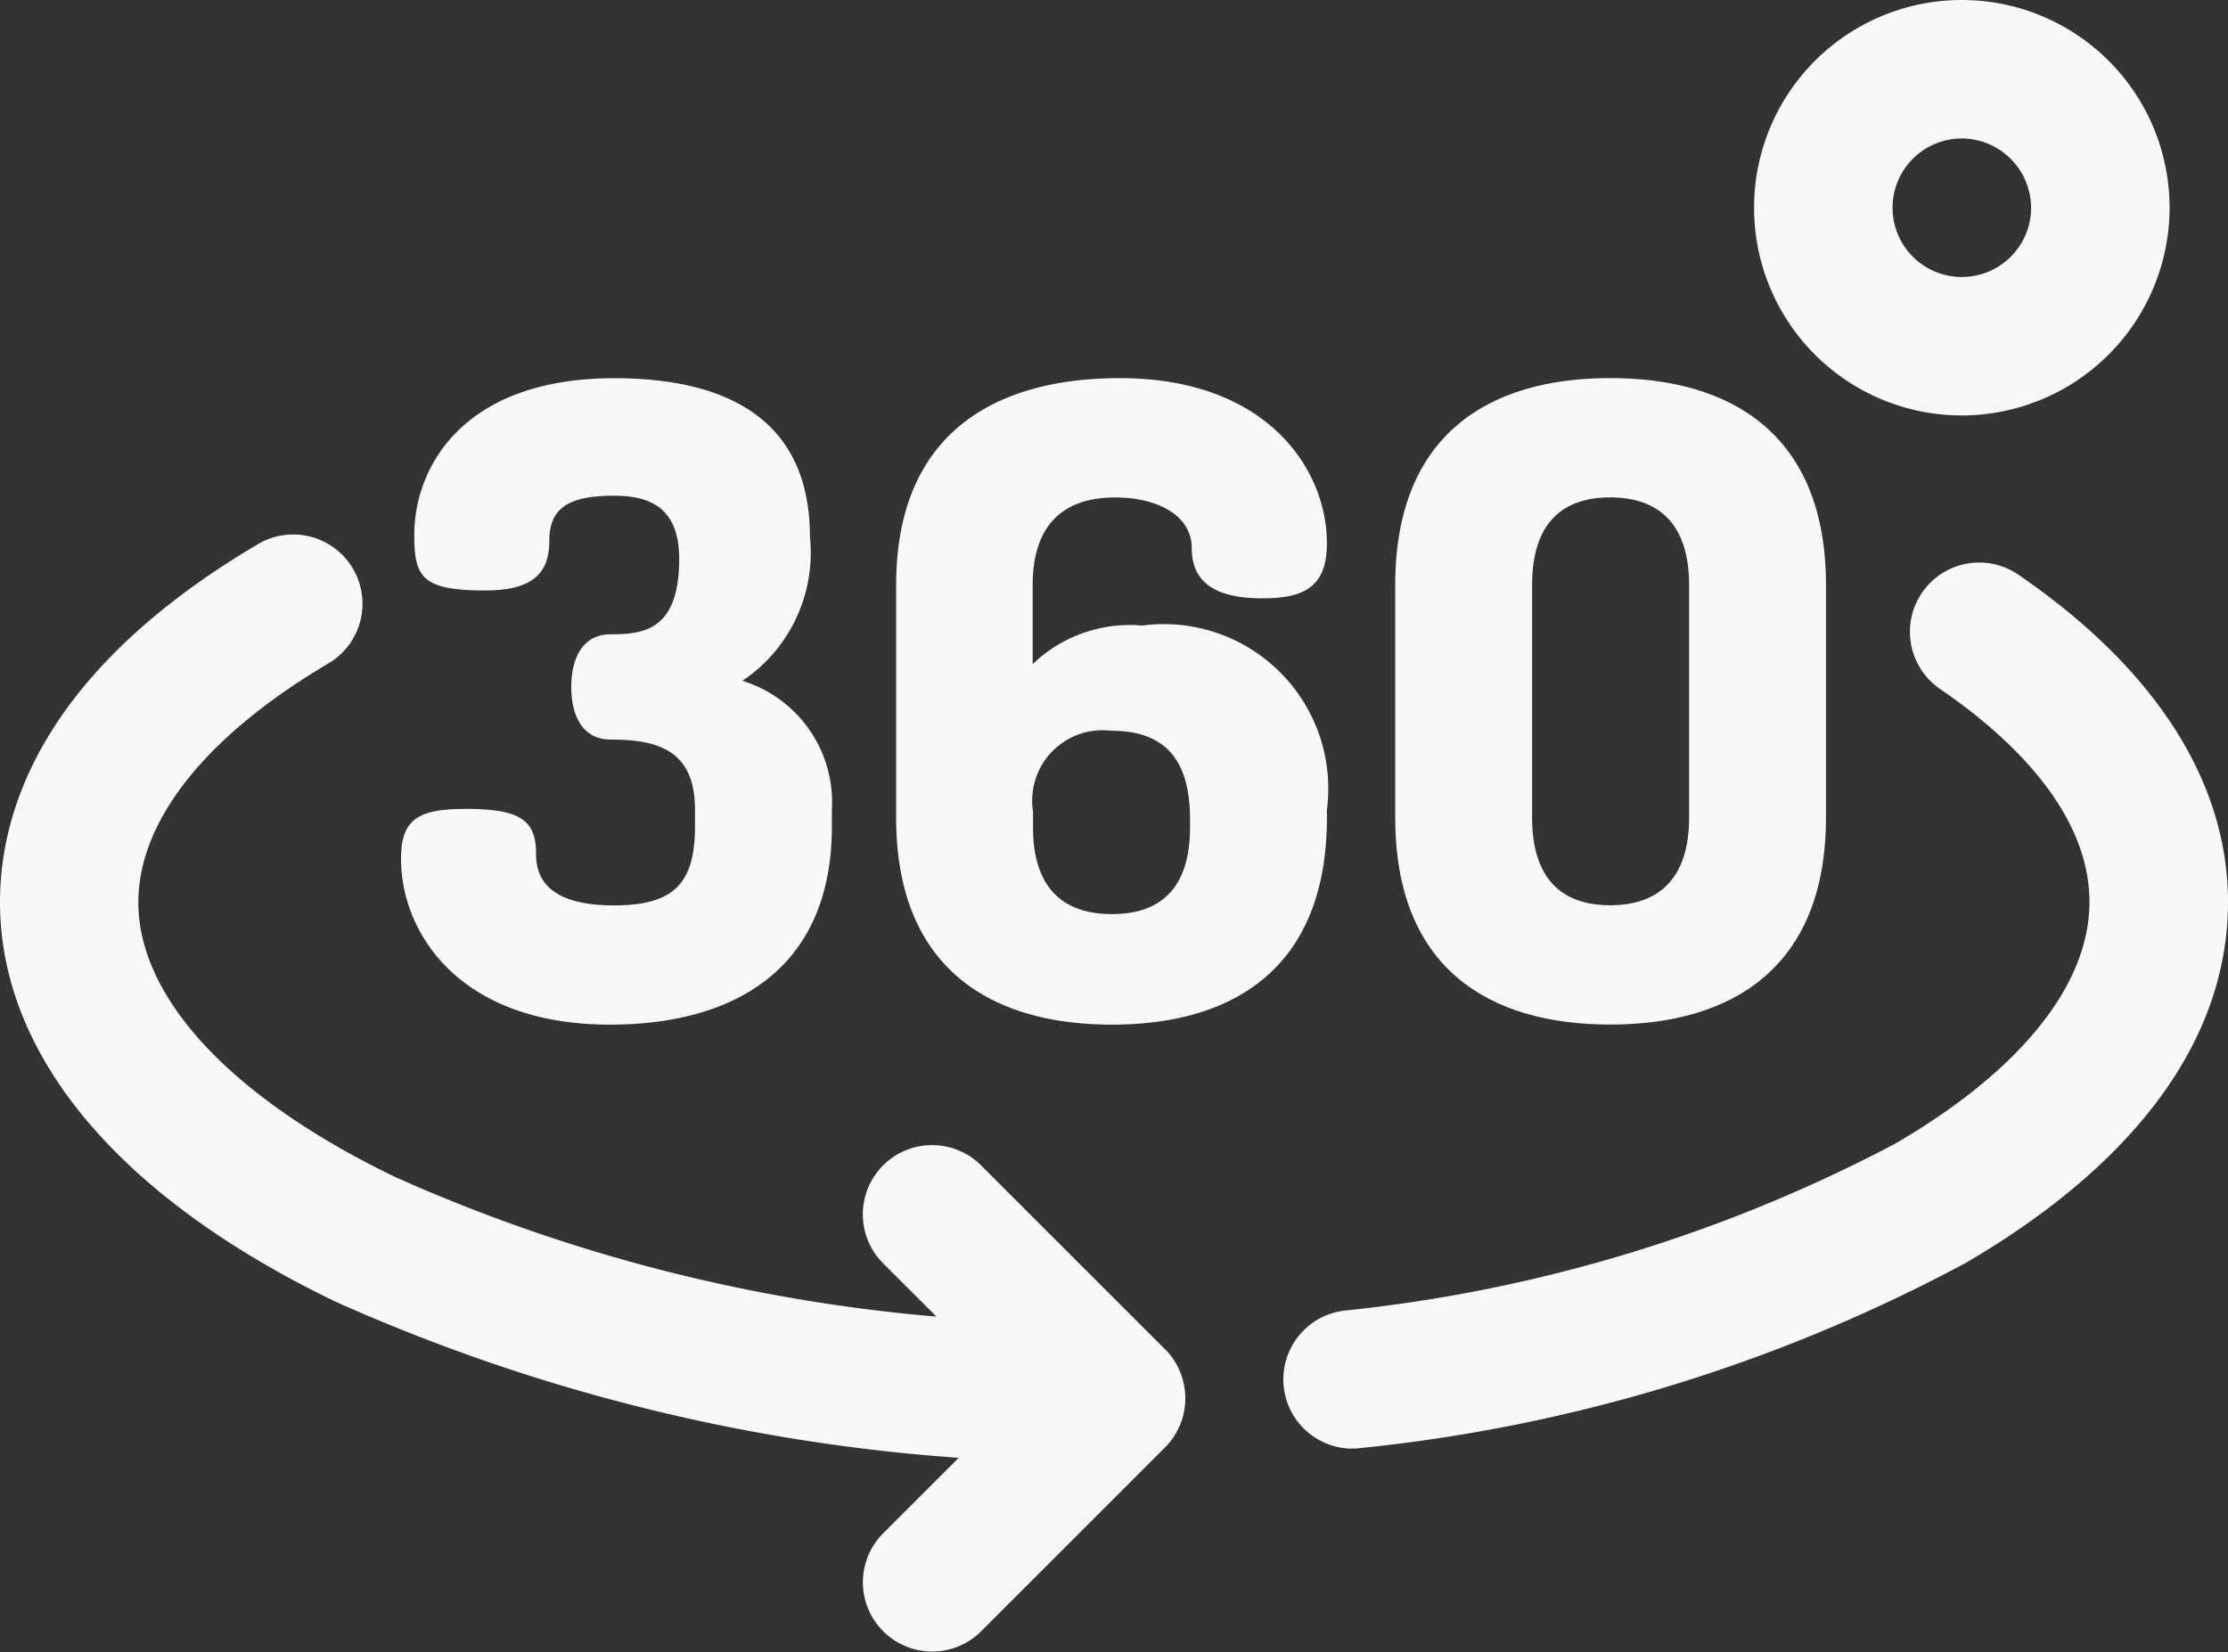
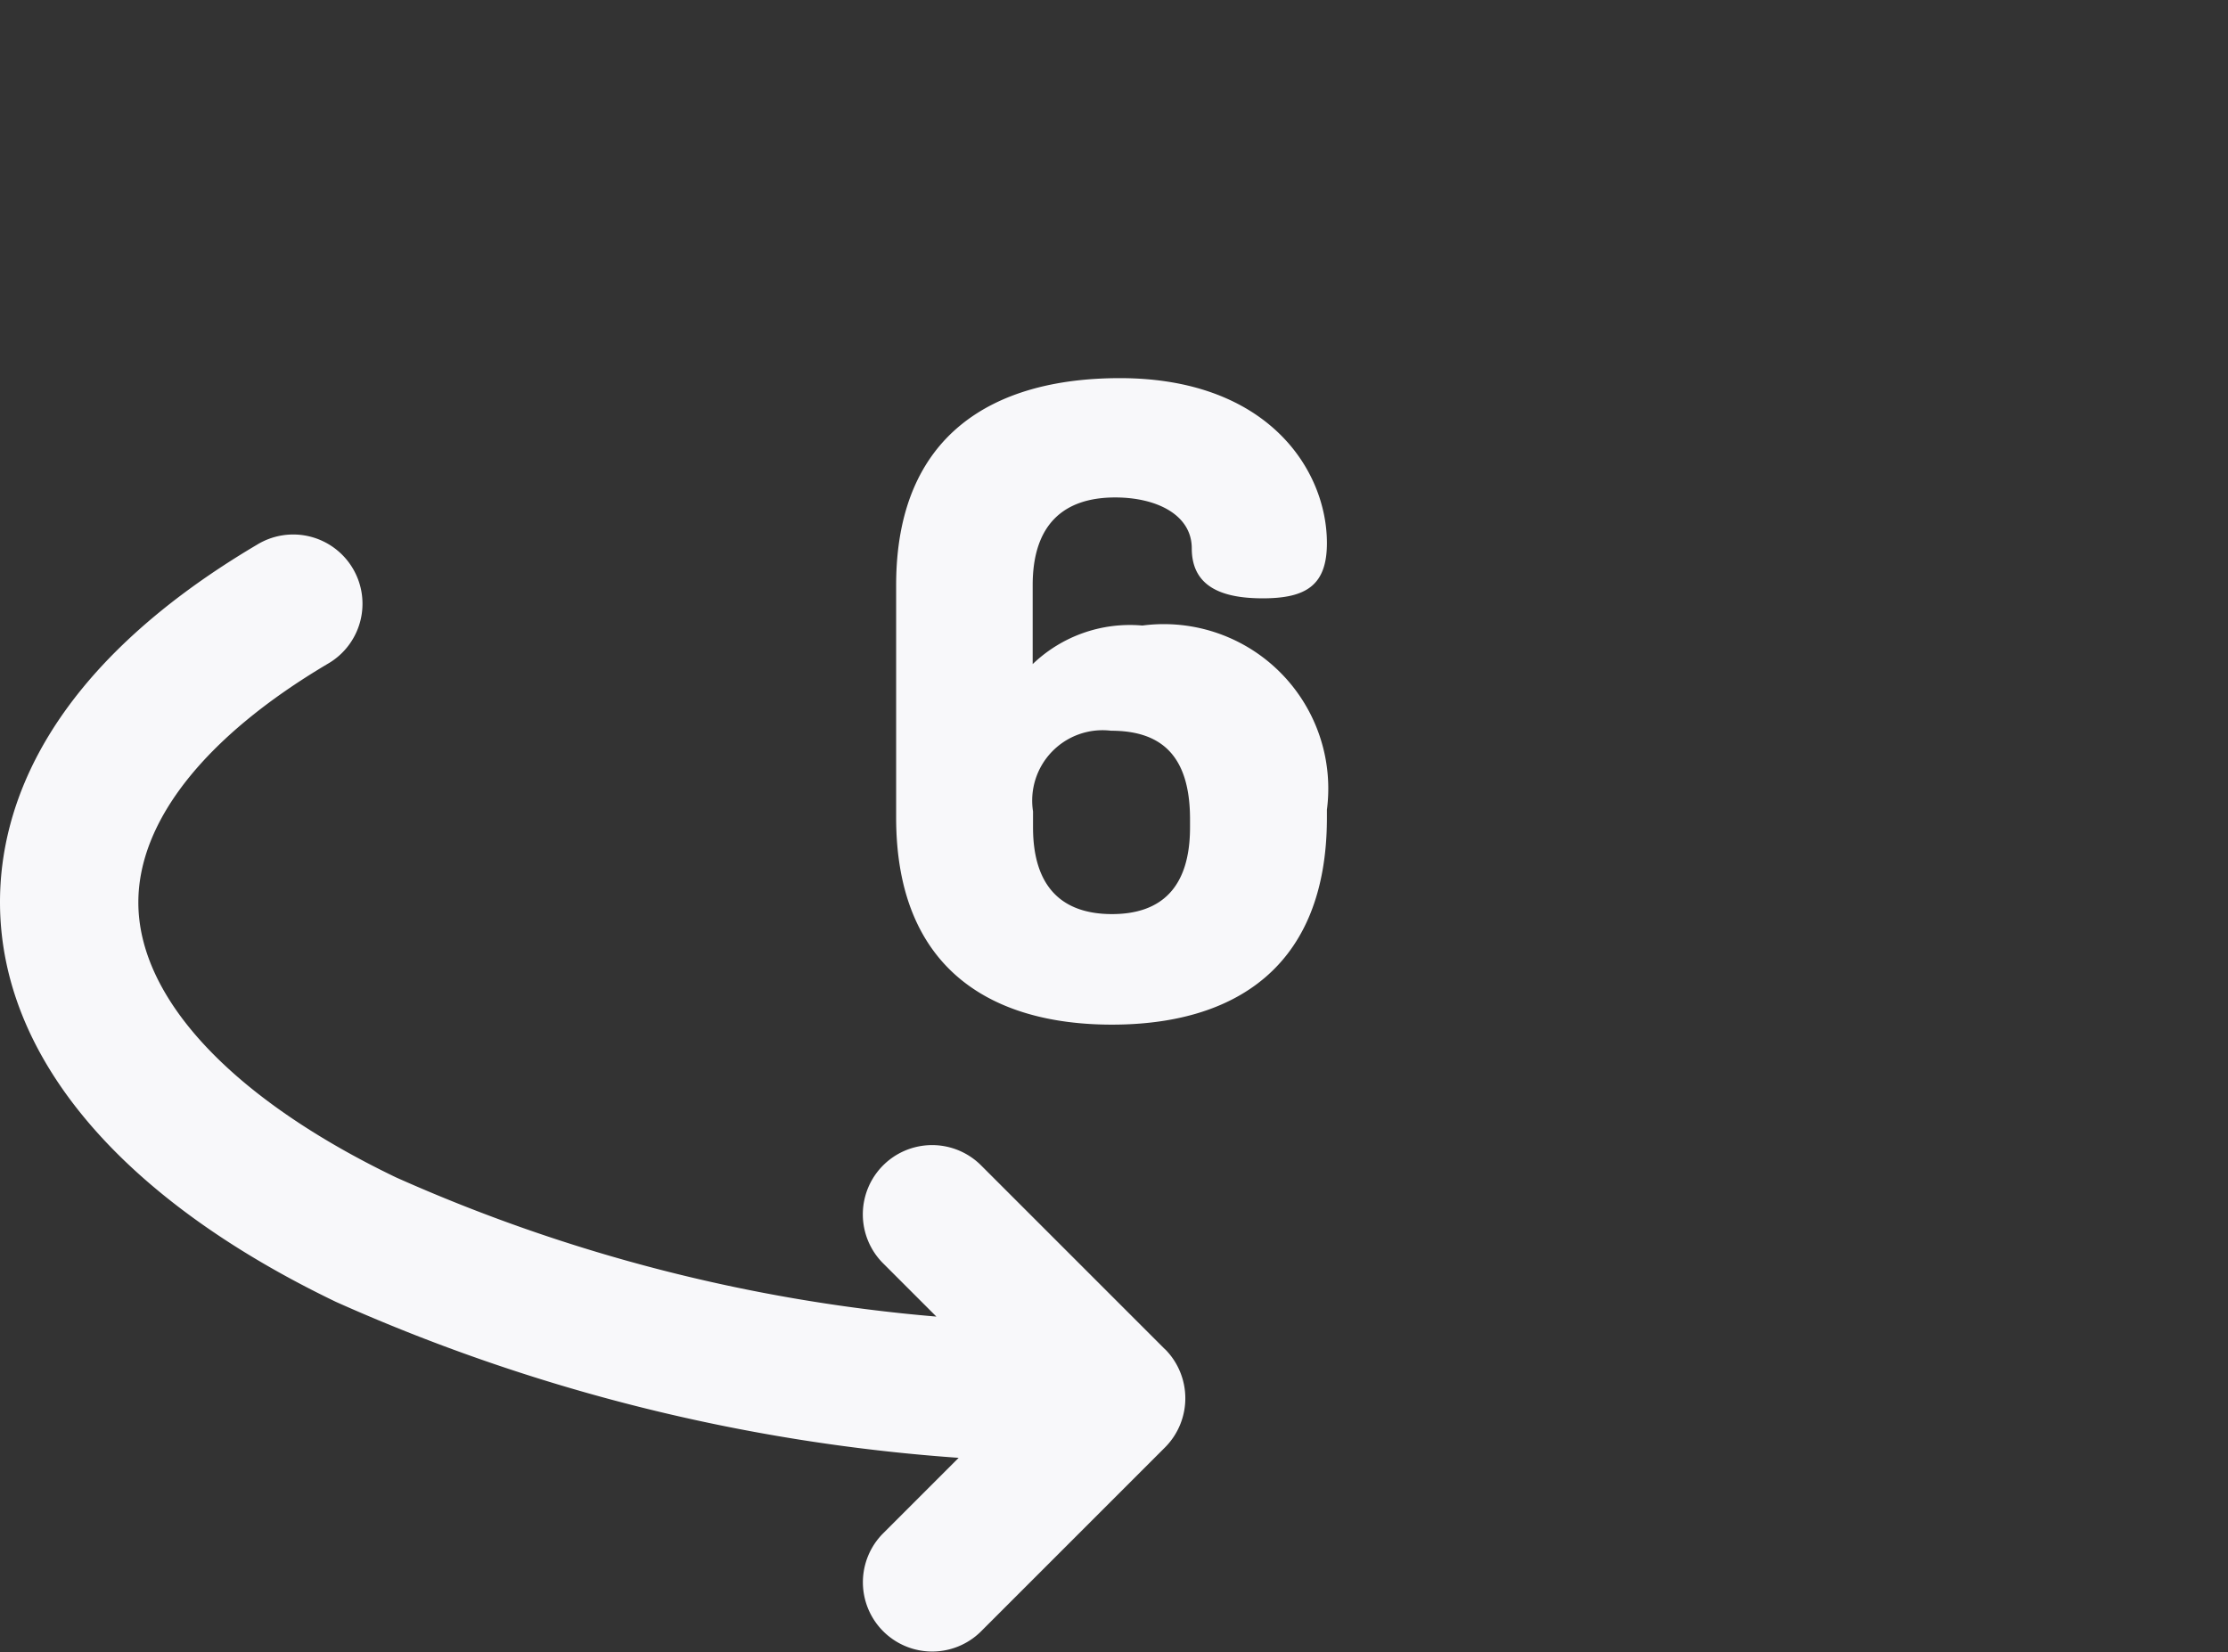
<svg xmlns="http://www.w3.org/2000/svg" width="32" height="23.735" viewBox="0 0 32 23.735">
  <rect x="0" y="0" width="32" height="23.735" fill="#333333" stroke="none" />
  <g transform="translate(-610 -1634.883)">
-     <path d="M308.294,156.583a.995.995,0,0,1-.125-1.981,21.727,21.727,0,0,0,7.926-2.4c1.8-1.048,2.79-2.281,2.79-3.47,0-1.311-1.159-2.384-2.132-3.053a.995.995,0,1,1,1.128-1.639c1.959,1.348,2.994,2.97,2.994,4.692,0,1.955-1.306,3.749-3.778,5.189a23.384,23.384,0,0,1-8.676,2.653,1.054,1.054,0,0,1-.127.008Zm0,0" transform="translate(321.125 1499.11)" fill="#f8f8fa" />
    <path d="M16.734,149.393l-2.653-2.653a.995.995,0,0,0-1.407,1.407l.775.775a23.967,23.967,0,0,1-7.762-2c-2.35-1.13-3.7-2.57-3.7-3.95,0-1.171.965-2.387,2.718-3.426a.995.995,0,1,0-1.014-1.712C.641,139.639,0,141.622,0,142.967c0,2.207,1.714,4.247,4.826,5.744a26.47,26.47,0,0,0,8.943,2.24l-1.094,1.094a.995.995,0,0,0,1.407,1.407l2.653-2.653a1,1,0,0,0,0-1.407Zm0,0" transform="translate(610 1504.874)" fill="#f8f8fa" />
-     <path d="M97.667,96.572v-.239c0-.844-.517-1.008-1.21-1.008-.428,0-.567-.378-.567-.756s.139-.756.567-.756c.479,0,.983-.063.983-1.084,0-.731-.416-.907-.933-.907-.617,0-.932.151-.932.643,0,.428-.189.718-.92.718-.907,0-1.02-.189-1.02-.794,0-.983.705-2.255,2.873-2.255,1.6,0,2.81.579,2.81,2.281a2.213,2.213,0,0,1-.97,2.066,1.826,1.826,0,0,1,1.285,1.852v.239c0,2.066-1.424,2.848-3.188,2.848-2.167,0-3-1.323-3-2.381,0-.567.239-.718.932-.718.806,0,1.008.176,1.008.655,0,.592.555.731,1.121.731C97.364,97.706,97.667,97.391,97.667,96.572Zm0,0" transform="translate(522.315 1550.182)" fill="#f8f8fa" stroke="rgba(0,0,0,0)" stroke-width="1" />
    <path d="M214.96,96.332v.113c0,2.167-1.348,2.974-3.087,2.974s-3.1-.806-3.1-2.974V93.106c0-2.167,1.4-2.974,3.213-2.974,2.129,0,2.974,1.323,2.974,2.369,0,.6-.29.794-.92.794-.542,0-1.021-.139-1.021-.718,0-.479-.5-.731-1.1-.731-.743,0-1.185.391-1.185,1.26V94.24a2.015,2.015,0,0,1,1.575-.554A2.362,2.362,0,0,1,214.96,96.332Zm-4.221.252c0,.869.428,1.247,1.134,1.247s1.121-.378,1.121-1.247V96.47c0-.92-.416-1.273-1.134-1.273a1.011,1.011,0,0,0-1.121,1.159Zm0,0" transform="translate(414.098 1550.183)" fill="#f8f8fa" />
-     <path d="M325.055,96.445V93.106c0-2.167,1.348-2.974,3.087-2.974s3.1.806,3.1,2.974v3.339c0,2.167-1.361,2.974-3.1,2.974S325.055,98.612,325.055,96.445Zm4.221-3.339c0-.869-.428-1.26-1.134-1.26s-1.121.391-1.121,1.26v3.339c0,.869.416,1.26,1.121,1.26s1.134-.391,1.134-1.26Zm0,0" transform="translate(304.984 1550.182)" fill="#f8f8fa" />
-     <path d="M412.336,5.968a2.984,2.984,0,1,1,2.984-2.984A2.987,2.987,0,0,1,412.336,5.968Zm0-3.979a.995.995,0,1,0,.995.995A1,1,0,0,0,412.336,1.989Zm0,0" transform="translate(225.841 1634.883)" fill="#f8f8fa" />
  </g>
</svg>